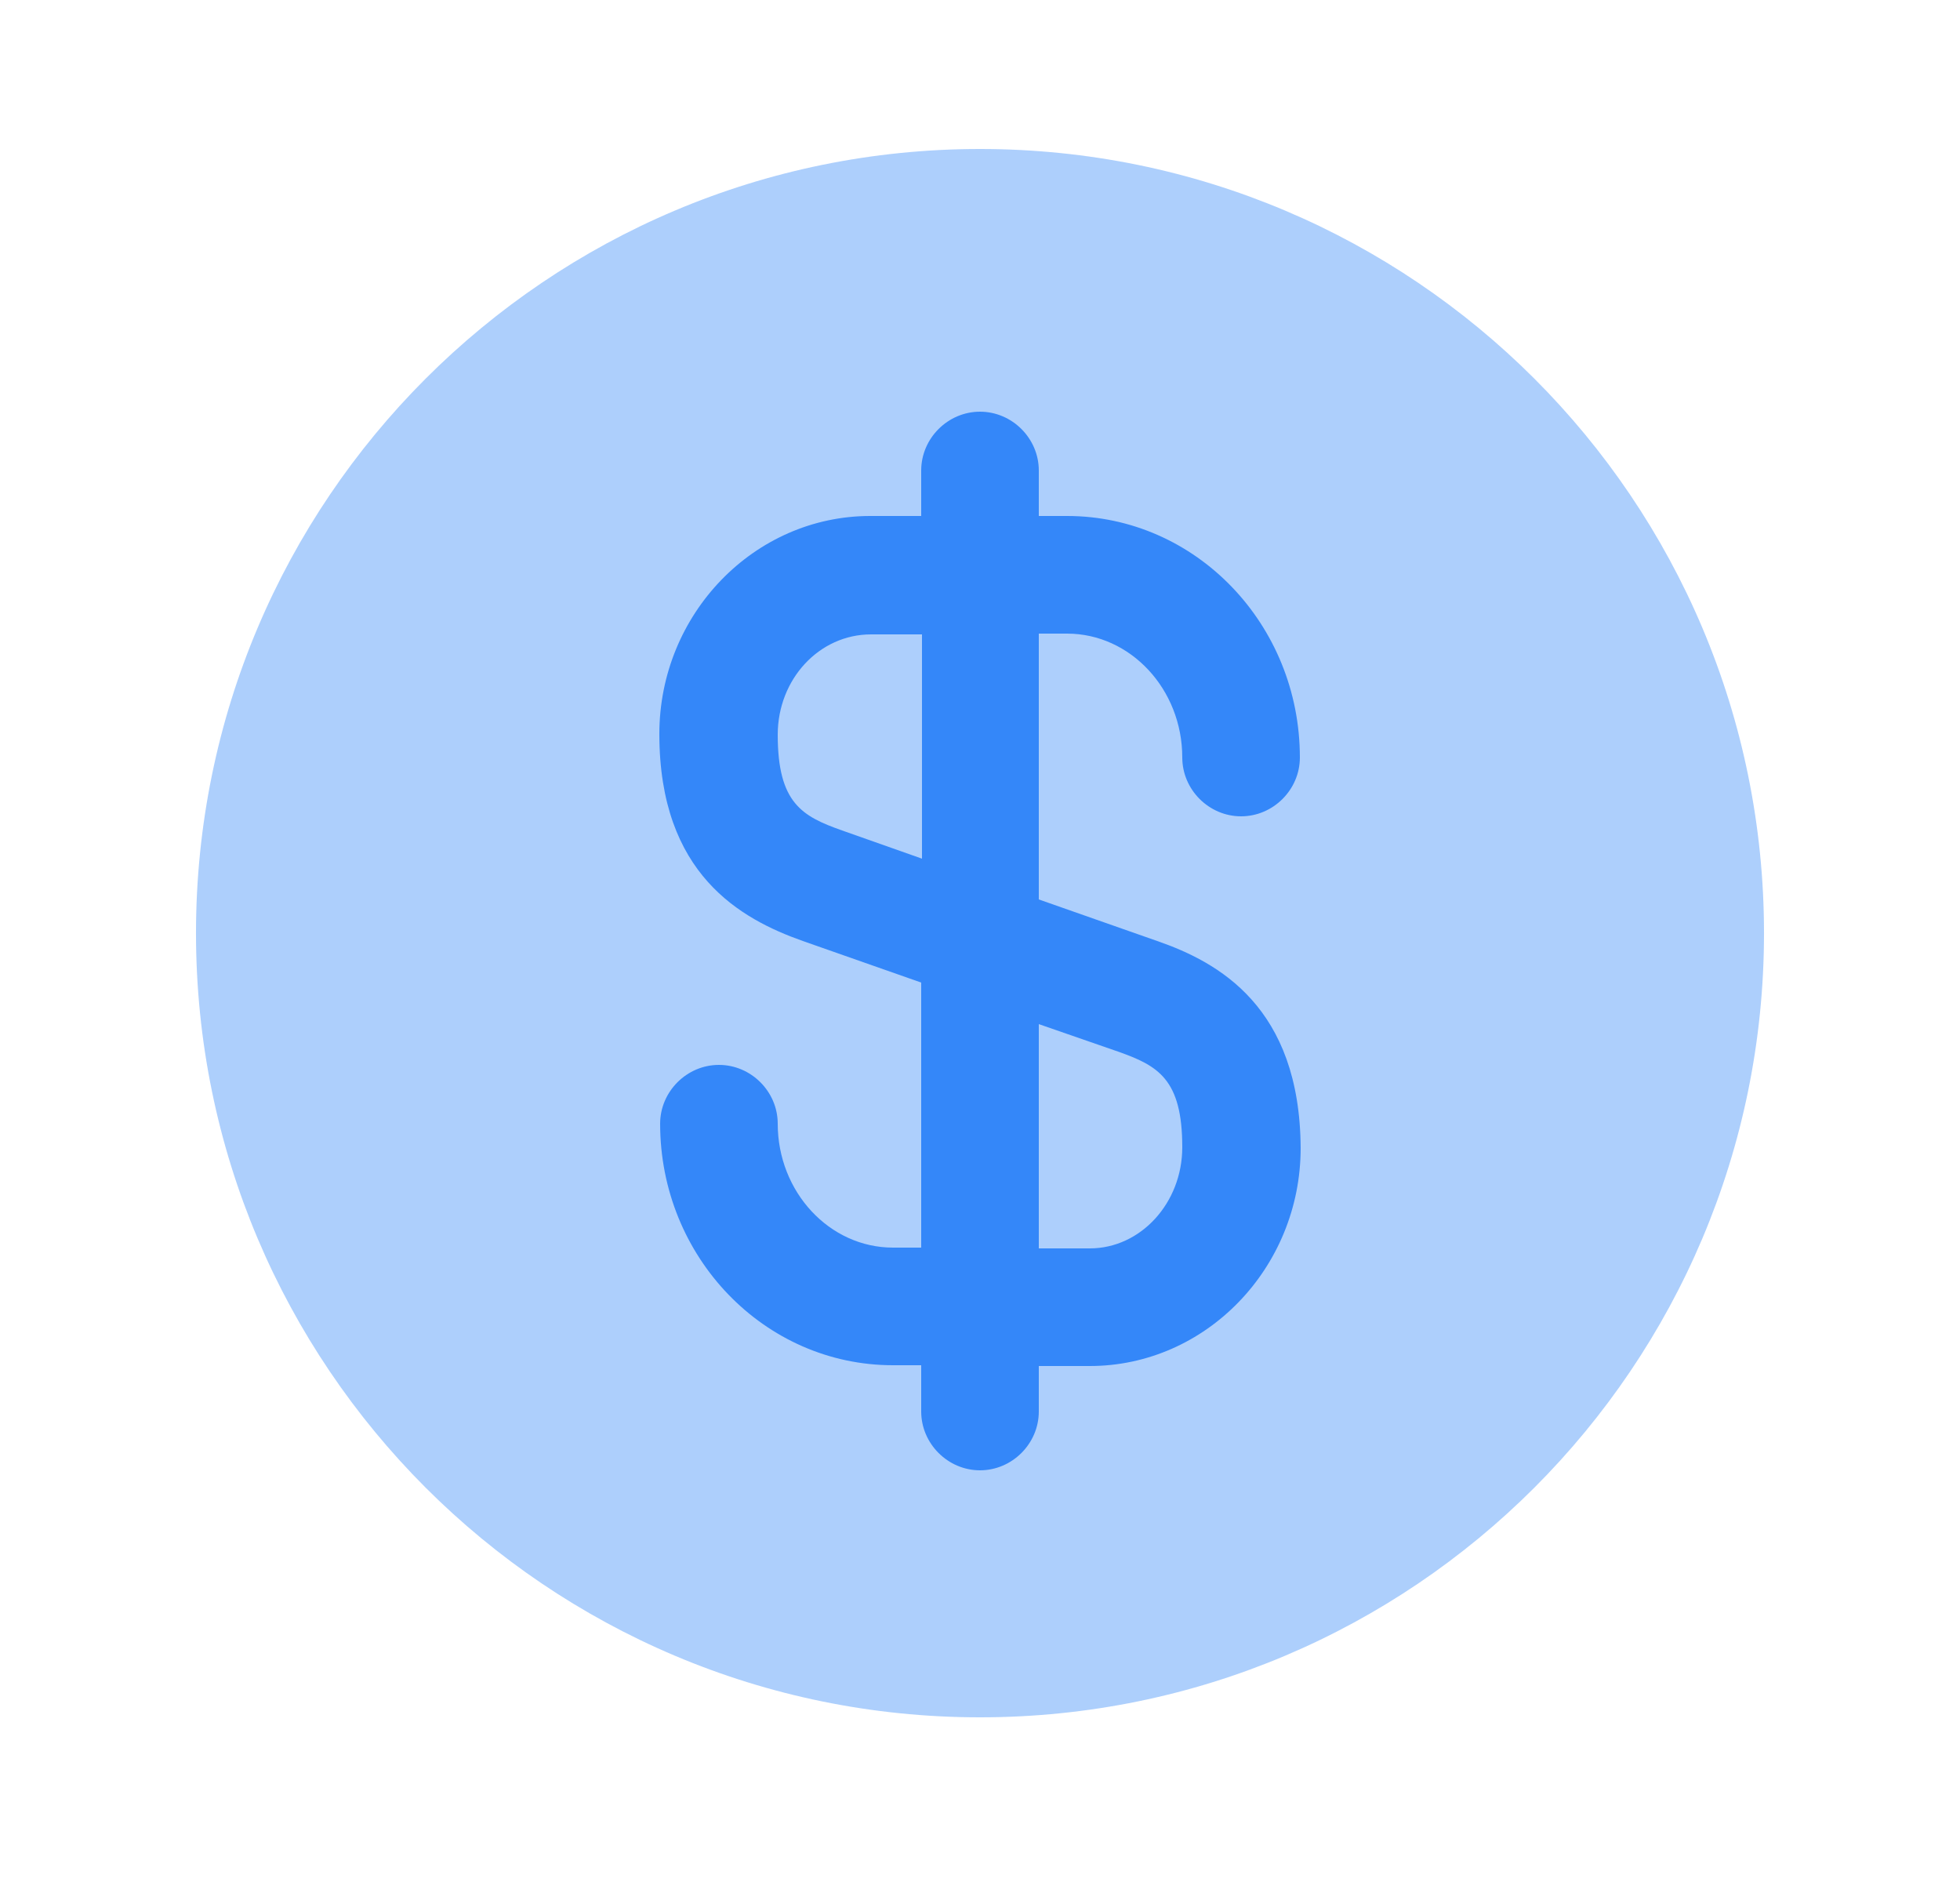
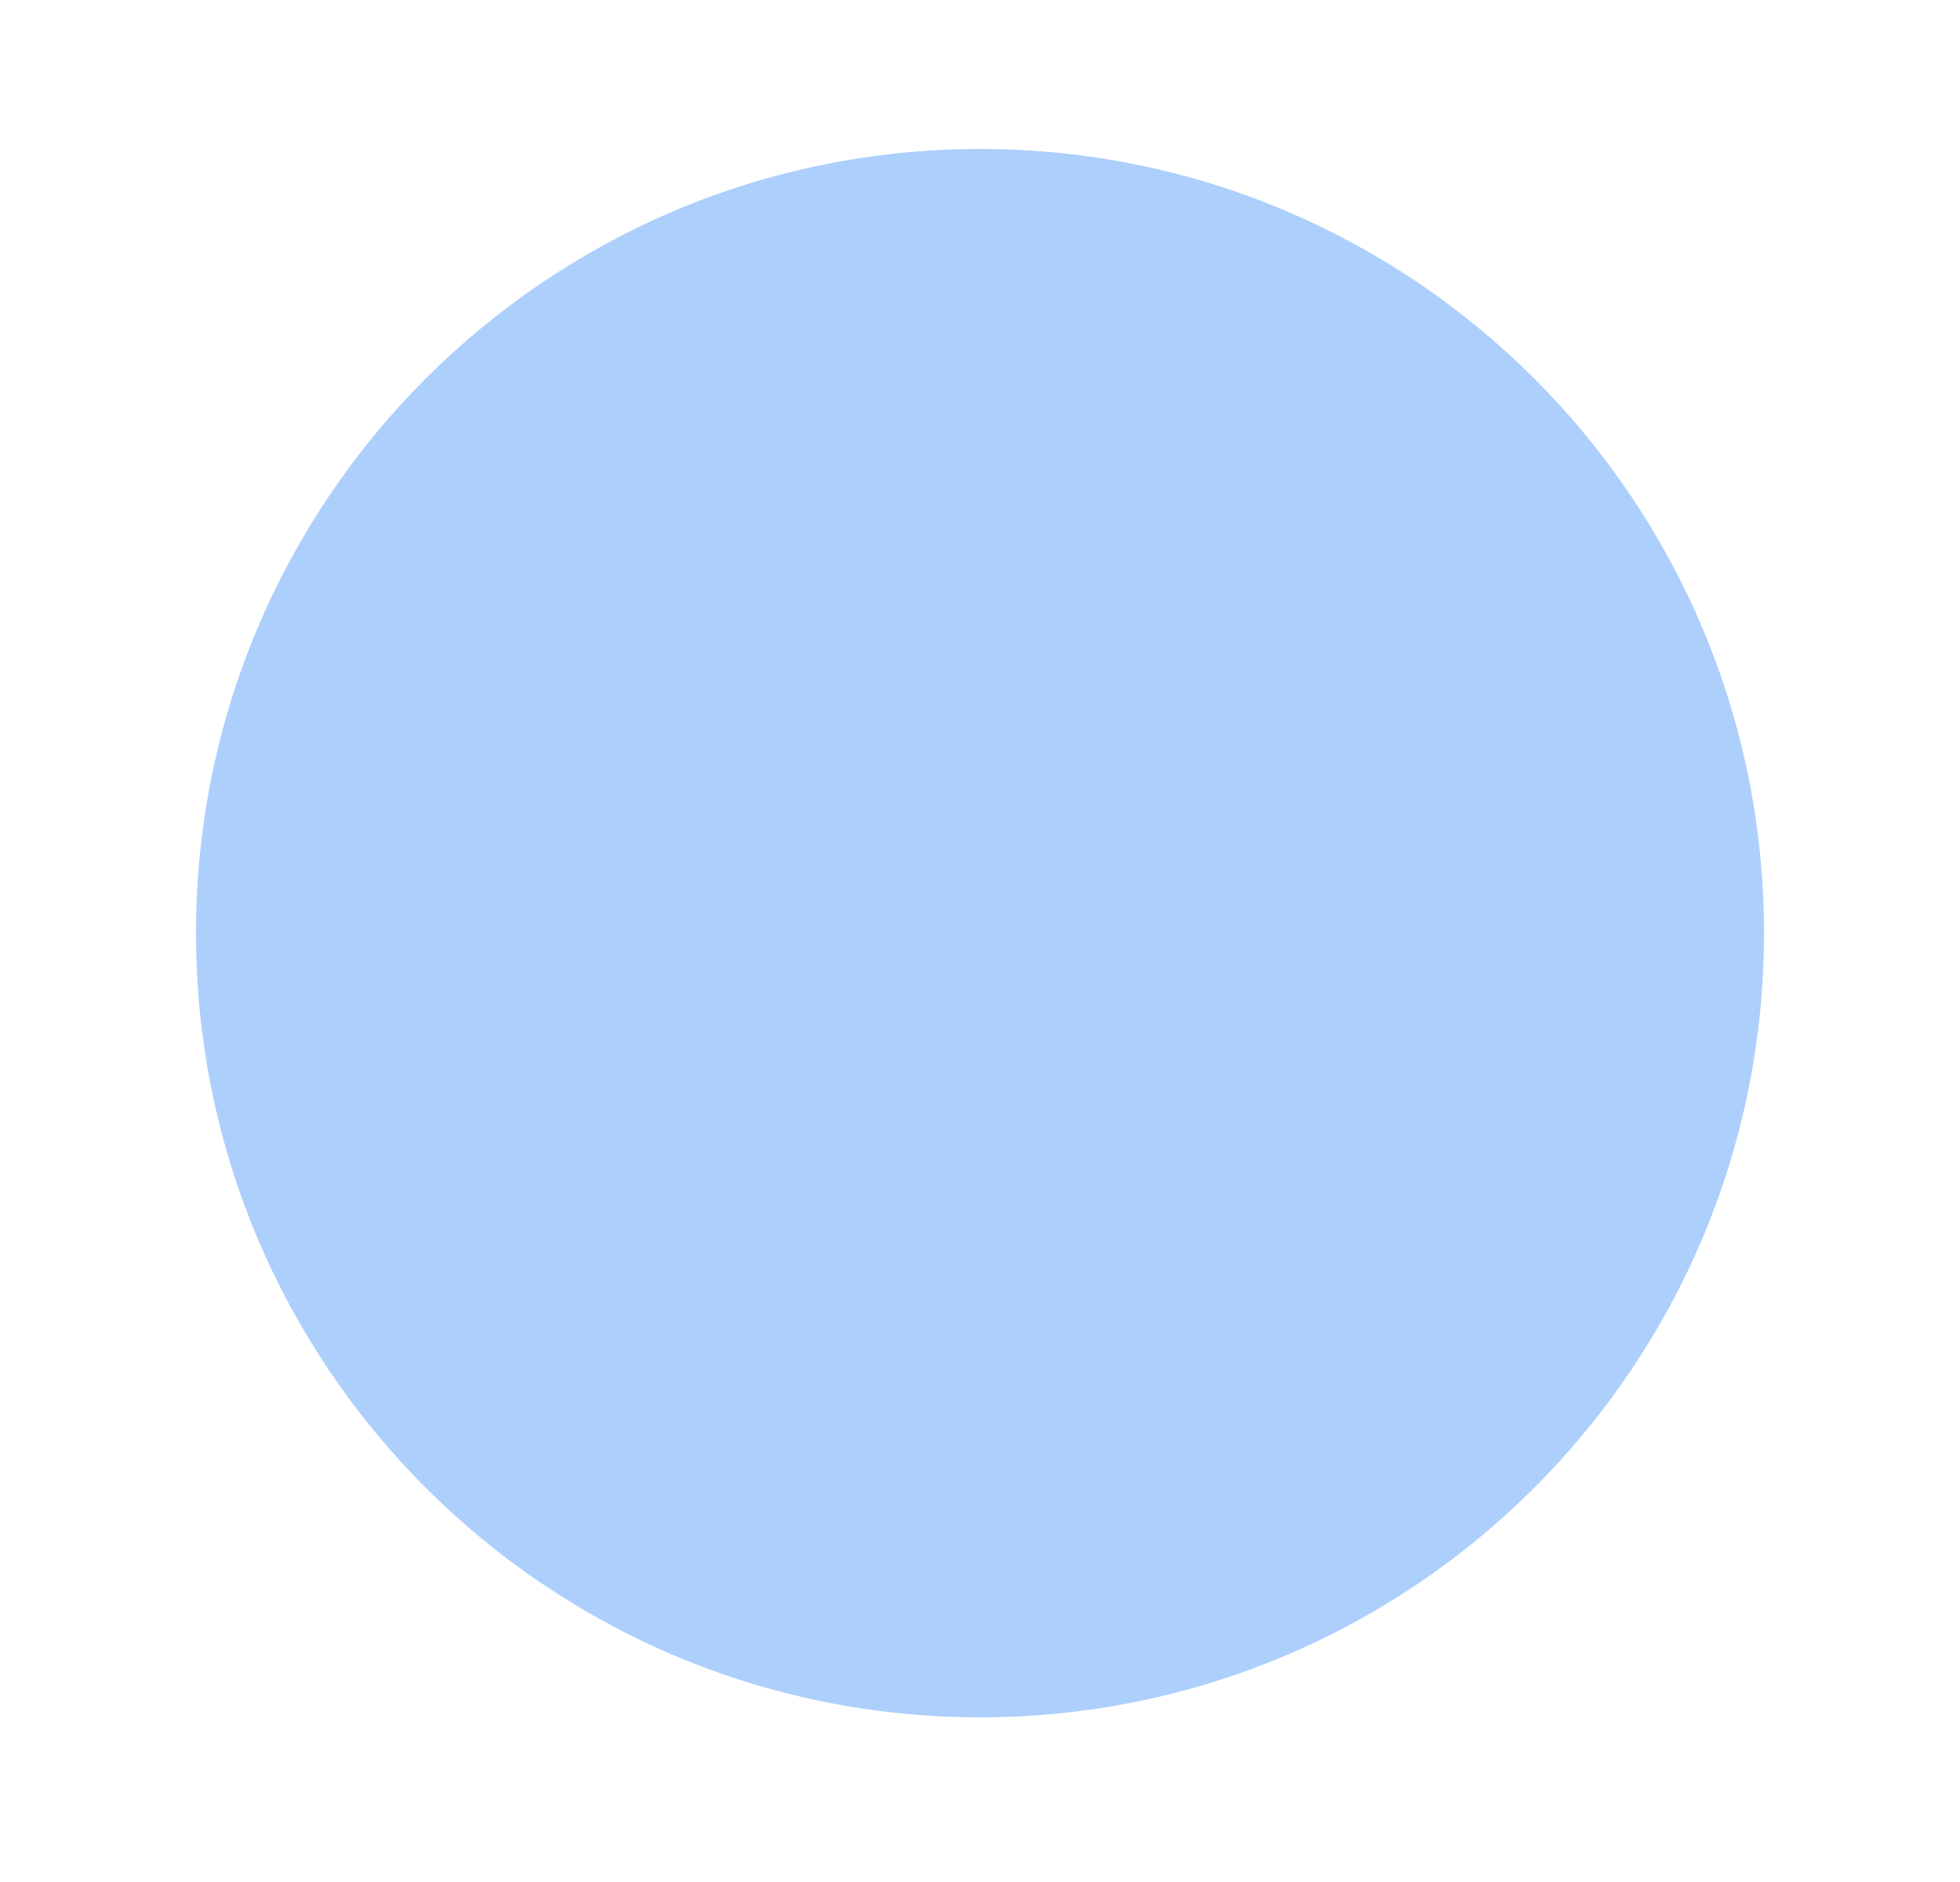
<svg xmlns="http://www.w3.org/2000/svg" width="25" height="24" viewBox="0 0 25 24" fill="none">
  <path opacity="0.4" d="M12.5 21.9C18.023 21.9 22.5 17.423 22.5 11.9C22.5 6.377 18.023 1.9 12.5 1.9C6.977 1.9 2.5 6.377 2.5 11.9C2.5 17.423 6.977 21.9 12.5 21.9Z" fill="#3487F9" />
-   <path d="M14.76 12L13.25 11.47V8.08H13.61C14.42 8.08 15.08 8.79 15.08 9.66C15.08 10.07 15.42 10.41 15.83 10.41C16.24 10.41 16.58 10.07 16.58 9.66C16.58 7.96 15.25 6.58 13.61 6.58H13.25V6C13.25 5.59 12.91 5.25 12.5 5.25C12.09 5.25 11.75 5.59 11.75 6V6.58H11.1C9.62 6.58 8.41 7.83 8.41 9.36C8.41 11.15 9.45 11.72 10.24 12L11.75 12.53V15.91H11.39C10.58 15.91 9.92 15.2 9.92 14.33C9.92 13.92 9.58 13.58 9.17 13.58C8.76 13.58 8.42 13.92 8.42 14.33C8.42 16.03 9.75 17.41 11.39 17.41H11.75V18C11.75 18.41 12.09 18.75 12.5 18.75C12.91 18.75 13.25 18.41 13.25 18V17.42H13.9C15.38 17.42 16.59 16.17 16.59 14.64C16.58 12.84 15.54 12.27 14.76 12ZM10.74 10.59C10.23 10.41 9.92 10.24 9.92 9.37C9.92 8.66 10.45 8.09 11.11 8.09H11.76V10.95L10.74 10.59ZM13.9 15.92H13.25V13.06L14.26 13.41C14.77 13.59 15.08 13.76 15.08 14.63C15.08 15.34 14.55 15.92 13.9 15.92Z" fill="#3487F9" />
</svg>